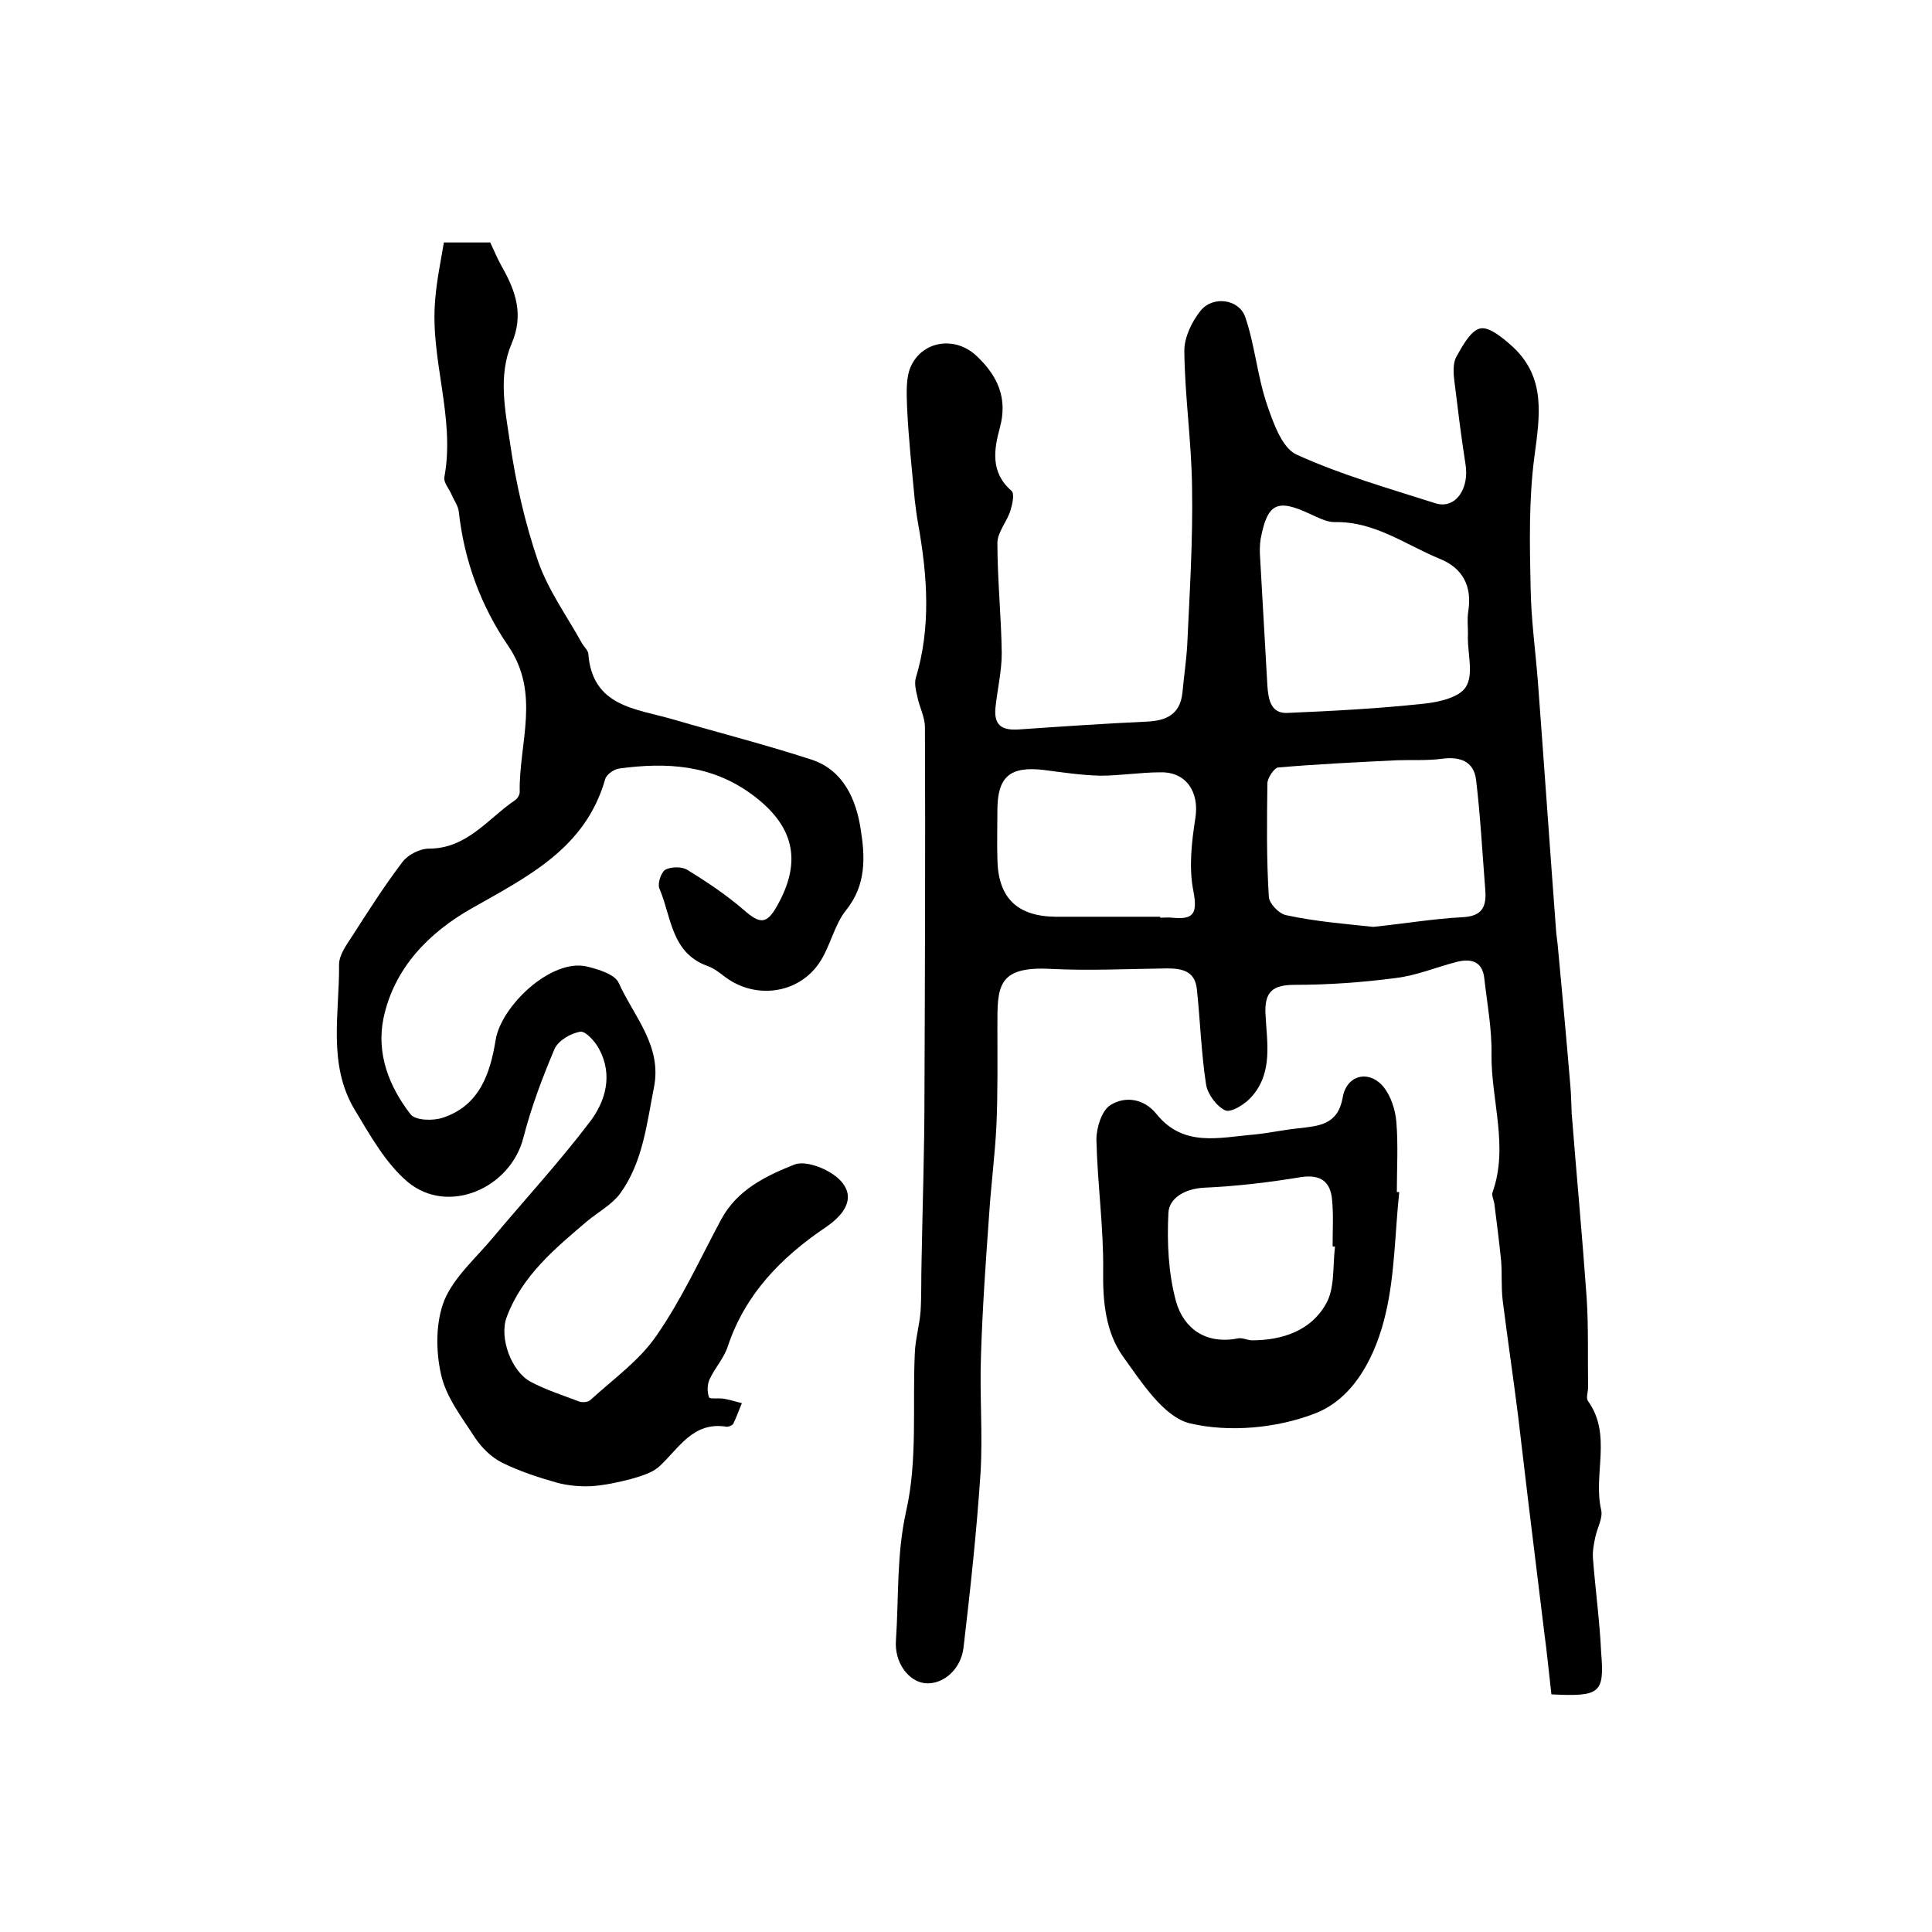
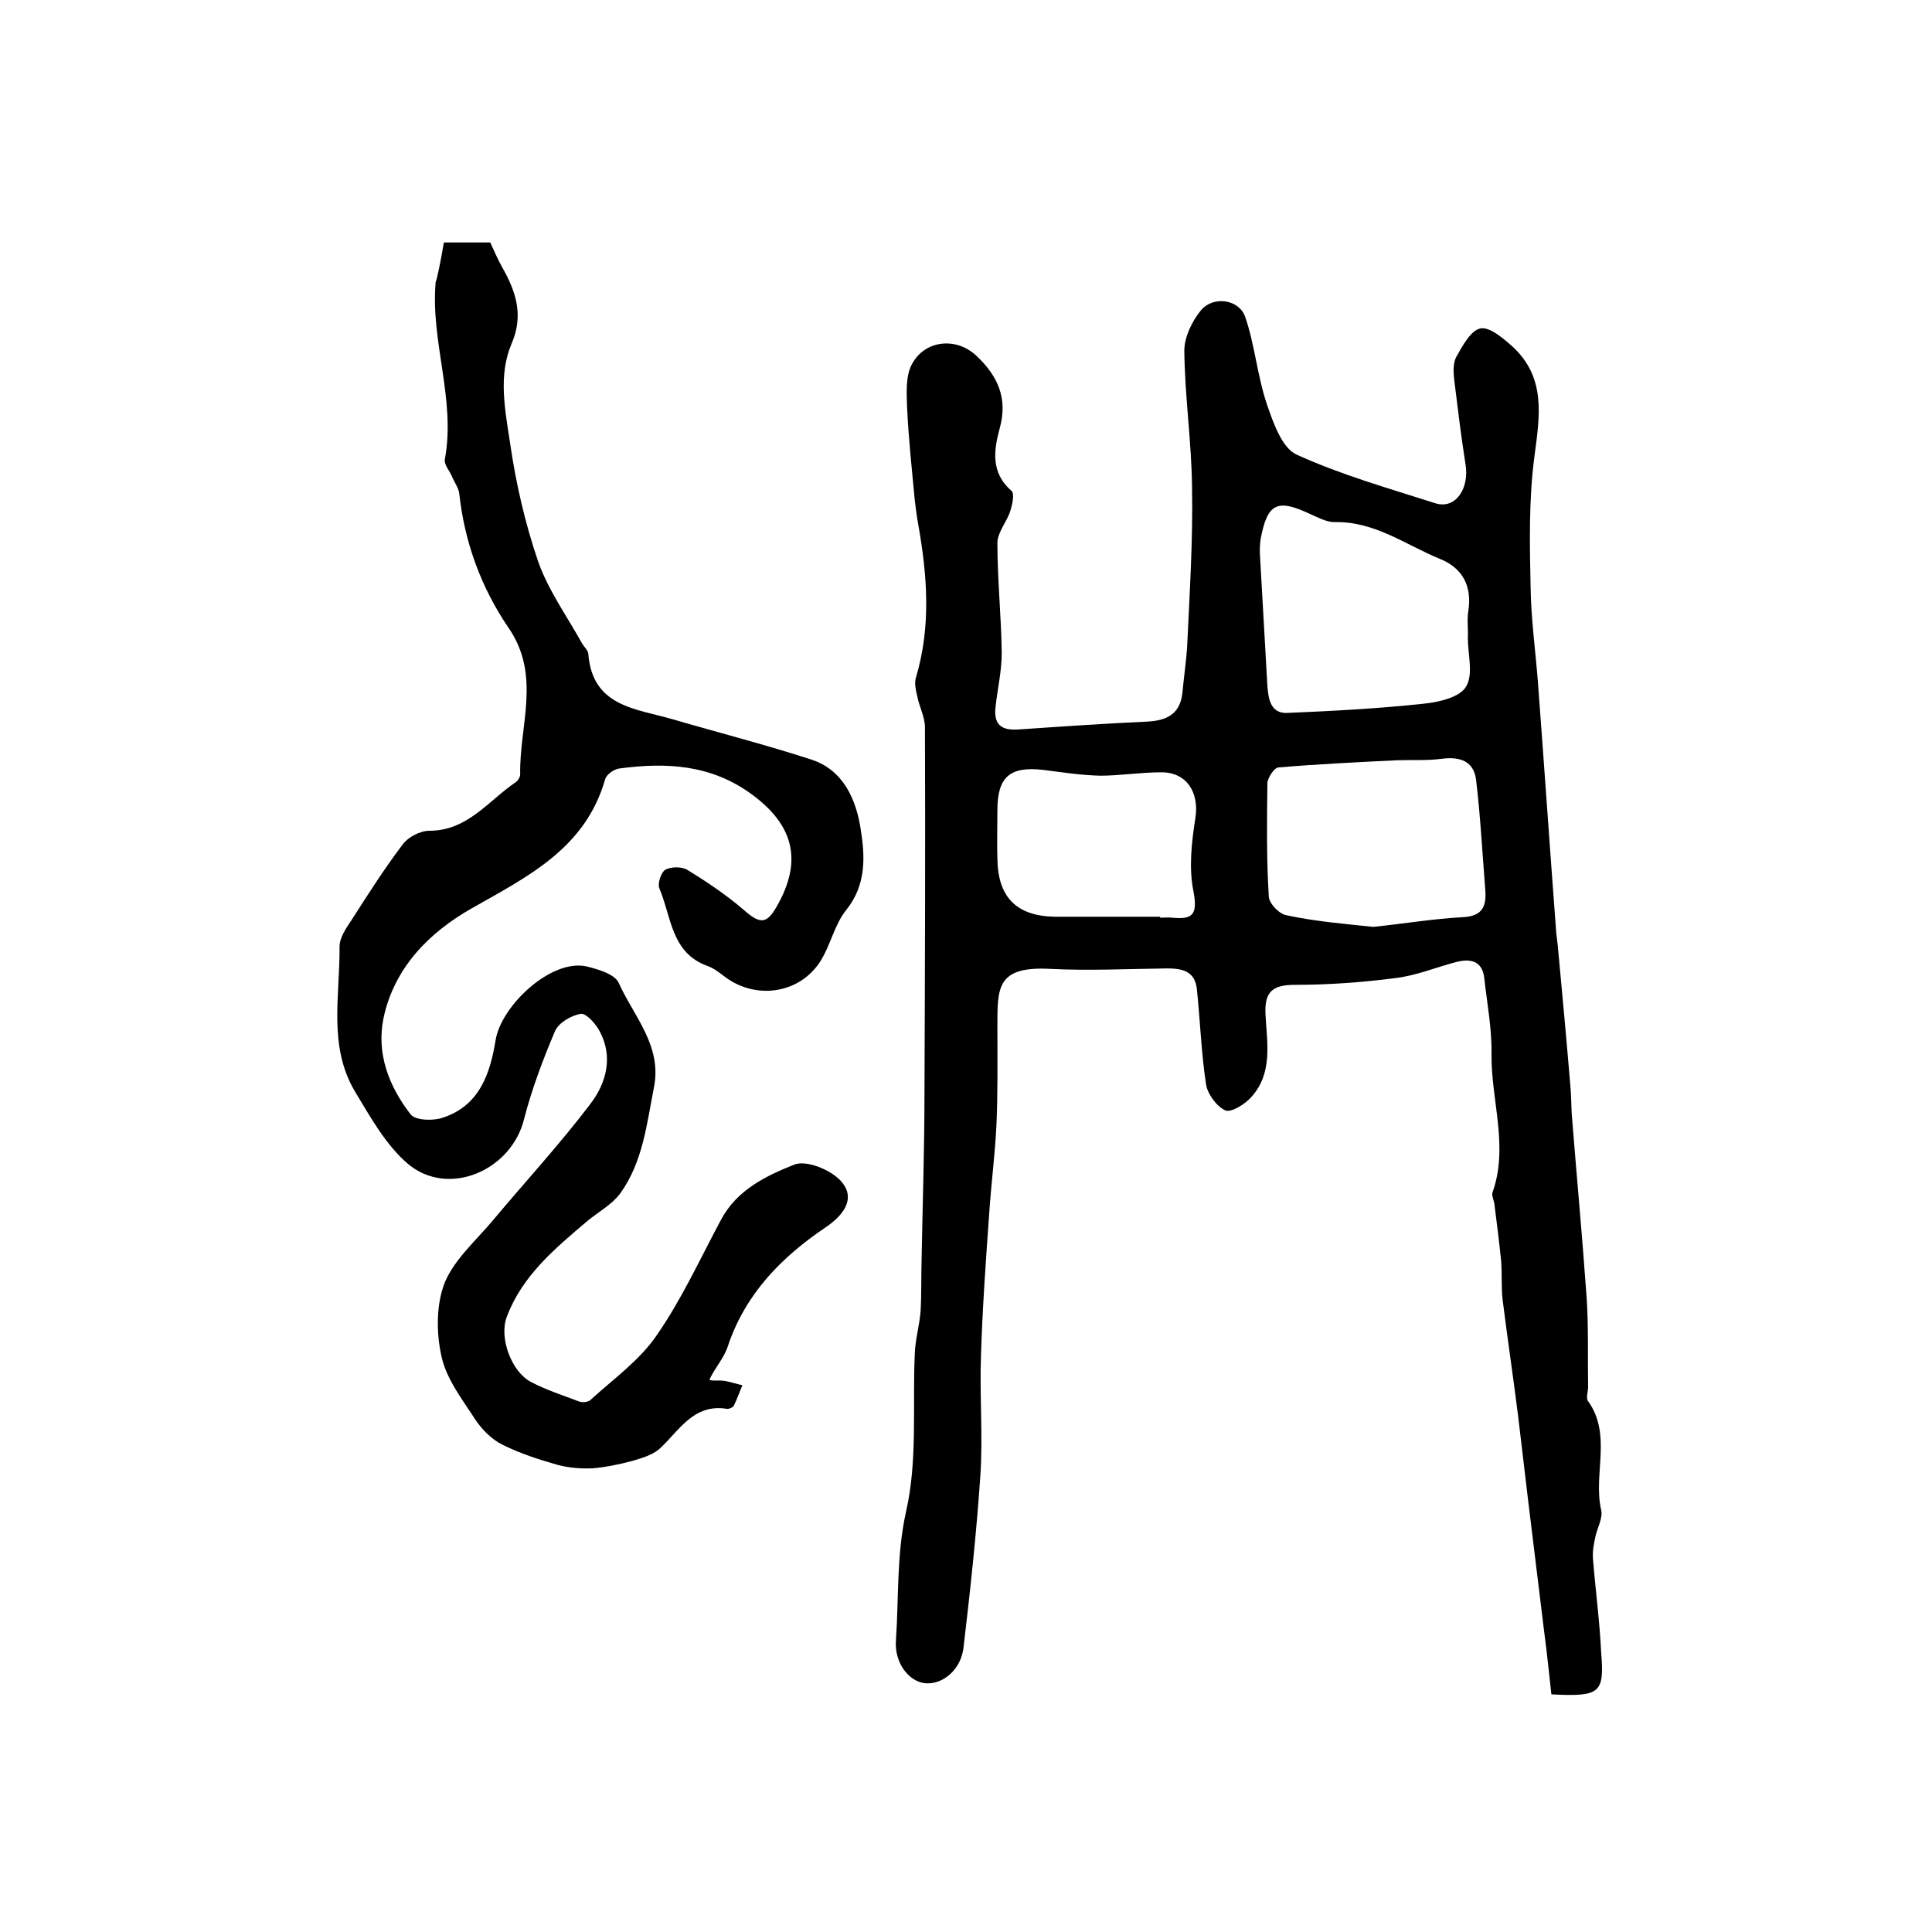
<svg xmlns="http://www.w3.org/2000/svg" version="1.1" id="图层_1" x="0px" y="0px" viewBox="0 0 400 400" style="enable-background:new 0 0 400 400;" xml:space="preserve">
  <style type="text/css">
	.st0{fill:#FFFFFF;}
</style>
  <g>
    <path d="M321.2,350.8c-0.5-4.3-0.9-8.6-1.5-13c-1.1-9-2.2-18-3.3-27c-0.7-5.9-1.4-11.8-2.1-17.7c-1-8-2.2-16-3.2-24   c-0.3-2.6-0.1-5.3-0.3-8c-0.4-3.9-0.9-7.9-1.4-11.8c-0.1-0.8-0.6-1.8-0.4-2.4c3.4-9.5-0.3-19.1-0.2-28.6c0.1-5.2-0.9-10.5-1.5-15.8   c-0.4-3.6-2.9-4.1-5.9-3.3c-4.2,1.1-8.2,2.8-12.5,3.3c-6.9,0.9-13.9,1.4-20.8,1.4c-4.6,0-6.3,1.4-6.1,6c0.3,5.9,1.6,12.2-2.9,17.2   c-1.3,1.5-4.2,3.3-5.4,2.8c-1.8-0.8-3.7-3.4-4-5.4c-1-6.5-1.2-13.1-1.9-19.7c-0.4-3.8-3.1-4.3-6.2-4.3c-8,0.1-16.1,0.5-24.1,0.1   c-11.1-0.6-11,3.8-11,11.8c0,6.9,0.1,13.8-0.2,20.6c-0.3,6.1-1.1,12.2-1.5,18.3c-0.7,9.8-1.4,19.6-1.7,29.4   c-0.3,8.1,0.4,16.3-0.1,24.4c-0.8,12-2.1,24-3.5,35.9c-0.5,4.7-4.3,7.8-7.9,7.5c-3.4-0.3-6.5-4.2-6.1-9c0.6-8.8,0.1-17.6,2.1-26.6   c2.4-10.5,1.3-21.8,1.8-32.7c0.1-2.9,1-5.9,1.2-8.8c0.2-3.4,0.1-6.9,0.2-10.3c0.2-11.5,0.6-22.9,0.6-34.4   c0.1-25.4,0.2-50.7,0.1-76.1c0-2.2-1.2-4.3-1.6-6.5c-0.3-1.2-0.6-2.6-0.3-3.7c3.2-10.6,2.4-21.2,0.5-31.9c-0.3-1.6-0.5-3.3-0.7-4.9   c-0.6-6.4-1.3-12.8-1.6-19.3c-0.1-2.9-0.3-6.3,0.9-8.7c2.6-5.2,9.3-6,13.6-1.8c4.2,4,6.4,8.6,4.7,14.8c-1.2,4.4-2,9.2,2.4,13   c0.7,0.6,0.2,2.8-0.2,4.1c-0.7,2.3-2.7,4.5-2.7,6.7c0,7.6,0.8,15.2,0.9,22.8c0,3.8-0.9,7.5-1.3,11.3c-0.4,4,1.7,4.8,5.2,4.5   c8.7-0.6,17.5-1.2,26.2-1.6c4-0.2,6.8-1.5,7.3-5.9c0.3-3.3,0.8-6.6,1-9.9c0.5-10.9,1.2-21.8,1-32.7c-0.1-9.4-1.5-18.8-1.6-28.3   c0-2.8,1.6-6.1,3.4-8.3c2.5-3.1,7.9-2.4,9.2,1.3c2,5.8,2.5,12.2,4.5,18.1c1.3,3.8,3.1,9,6.1,10.4c9.2,4.2,19.1,7,28.8,10.1   c4.1,1.3,7.1-3,6.2-8.2c-0.9-5.7-1.6-11.5-2.3-17.2c-0.2-1.6-0.3-3.6,0.4-4.9c1.3-2.3,3-5.5,5-5.9c1.9-0.4,4.8,2.1,6.7,3.8   c6.9,6.4,5.6,14.3,4.5,22.6c-1.2,9-1,18.2-0.8,27.4c0.1,6.4,1,12.9,1.5,19.3c1.3,17.3,2.5,34.7,3.8,52c0.1,0.8,0.2,1.6,0.3,2.5   c0.9,9.6,1.8,19.3,2.6,28.9c0.2,2,0.2,4,0.3,6c1,12.7,2.2,25.5,3.1,38.2c0.4,6.1,0.2,12.3,0.3,18.5c0,1-0.5,2.3,0,2.9   c5,7,1,15.1,2.7,22.5c0.4,1.7-0.8,3.7-1.2,5.6c-0.3,1.4-0.6,2.9-0.5,4.4c0.5,6.5,1.4,13,1.7,19.5   C332.2,350.6,331.3,351.3,321.2,350.8z M303.9,132C303.9,132,303.9,132,303.9,132c0.1-1.8-0.2-3.7,0.1-5.5   c0.8-5.2-1.2-8.9-5.9-10.8c-7.1-2.9-13.5-7.8-21.8-7.6c-1.7,0-3.5-1-5.1-1.7c-6.8-3.2-8.8-2.2-10.2,5.2c-0.2,1.3-0.2,2.7-0.1,4   c0.5,8.8,1,17.6,1.5,26.4c0.2,2.8,0.7,5.8,4.2,5.6c9.4-0.4,18.8-0.9,28.1-1.9c3.1-0.3,7.5-1.3,8.8-3.5   C305.1,139.7,303.9,135.5,303.9,132z M284.3,191.9c6.7-0.7,12.6-1.7,18.5-2c4.2-0.2,5-2.3,4.7-5.8c-0.6-7.6-1-15.2-1.9-22.7   c-0.5-3.8-3.3-4.8-7.1-4.3c-3,0.4-6.1,0.2-9.2,0.3c-8.2,0.4-16.5,0.8-24.7,1.5c-0.8,0.1-2.2,2.2-2.2,3.3   c-0.1,7.8-0.2,15.7,0.3,23.5c0.1,1.4,2.2,3.6,3.7,3.8C272.4,190.8,278.7,191.3,284.3,191.9z M240.2,189.8c0,0.1,0,0.1,0,0.2   c0.8,0,1.7-0.1,2.5,0c4.2,0.4,5.3-0.6,4.4-5.4c-1-4.9-0.4-10.2,0.4-15.3c0.8-5.2-1.8-9.5-7.2-9.4c-4.2,0-8.4,0.7-12.5,0.7   c-4-0.1-7.9-0.7-11.8-1.2c-7-0.8-9.5,1.5-9.5,8.4c0,3.3-0.1,6.7,0,10c0.1,8,4,11.9,12,12C225.6,189.8,232.9,189.8,240.2,189.8z" />
-     <path d="M91.9,50.2c3.4,0,6.6,0,9.6,0c0.8,1.7,1.5,3.4,2.4,5c2.9,5.1,4.6,10,2,16c-2.8,6.6-1.3,13.8-0.3,20.5   c1.2,8.3,3.1,16.6,5.8,24.5c2.1,6,6,11.4,9.1,17c0.4,0.7,1.2,1.4,1.3,2.1c0.8,11,9.8,11.4,17.4,13.6c9.6,2.8,19.4,5.3,28.9,8.4   c6.6,2.2,9.2,8.4,10.1,14.4c0.9,5.6,1.2,11.5-3,16.7c-2.5,3.1-3.3,7.6-5.6,11c-4.4,6.4-13.1,7.5-19.3,3c-1.2-0.9-2.4-1.9-3.8-2.4   c-7.6-2.7-7.5-10.3-10-16.1c-0.4-1,0.4-3.3,1.2-3.8c1.2-0.7,3.5-0.7,4.6,0c4.1,2.5,8.1,5.2,11.7,8.3c3.3,2.9,4.7,3,6.8-0.7   c5.4-9.4,3.6-16.8-5.1-23.2c-8.4-6.2-17.7-6.7-27.4-5.4c-1.1,0.1-2.7,1.2-3,2.2c-4.1,14.4-16.1,20.2-27.7,26.8   c-8.8,5-16,12.3-18.2,22.7c-1.5,7.3,1.1,14.1,5.6,19.9c1,1.3,4.7,1.4,6.7,0.7c7.6-2.5,9.8-9.2,10.9-16c1.1-7.1,11.5-17,18.9-15.3   c2.4,0.6,5.8,1.6,6.6,3.4c3.1,6.9,9,13,7.3,21.6c-1.5,7.6-2.3,15.5-7,22c-1.7,2.3-4.5,3.8-6.8,5.7c-6.7,5.7-13.5,11.3-16.7,19.9   c-1.6,4.3,1,11.3,5,13.4c3.2,1.7,6.7,2.8,10.1,4.1c0.7,0.2,1.8,0.1,2.3-0.4c4.7-4.3,10.2-8.2,13.7-13.4c5.2-7.5,9-15.9,13.3-23.9   c3.3-6.2,9.4-9.1,15.2-11.4c2.6-1,8.1,1.3,10,3.9c2.5,3.3,0.2,6.6-3.7,9.2c-9,6.1-16.5,13.7-20.1,24.5c-0.8,2.5-2.7,4.5-3.8,6.9   c-0.5,1.1-0.5,2.6-0.1,3.7c0.1,0.4,2,0.1,3.1,0.3c1.2,0.2,2.4,0.6,3.7,0.9c-0.6,1.4-1.1,2.9-1.8,4.3c-0.2,0.3-0.9,0.6-1.3,0.6   c-7.1-1.2-10,4.6-14.1,8.3c-1.5,1.3-3.7,1.9-5.7,2.5c-2.7,0.7-5.5,1.3-8.2,1.5c-2.4,0.1-4.8-0.1-7.1-0.7c-3.9-1.1-7.9-2.4-11.5-4.2   c-2.2-1.1-4.2-3.1-5.6-5.2c-2.7-4.2-6-8.4-7-13.1c-1.1-4.9-1.1-10.8,0.7-15.3c2-4.8,6.5-8.7,10-12.9c6.7-8,13.8-15.7,20.1-24   c3.3-4.3,4.8-9.7,2-15c-0.8-1.6-2.8-3.8-3.9-3.7c-2,0.3-4.6,1.8-5.4,3.6c-2.5,5.9-4.8,12-6.4,18.2c-2.6,10.6-15.6,16.3-24,9.3   c-4.6-3.9-7.8-9.7-11-15c-5.6-9.4-3.1-19.9-3.2-30c0-1.9,1.4-3.9,2.6-5.7c3.4-5.3,6.7-10.5,10.5-15.5c1.1-1.5,3.6-2.8,5.5-2.8   c7.9,0,12.2-6.2,17.8-10c0.5-0.3,1-1.1,1-1.7c-0.2-10.1,4.4-20.4-2.4-30.3c-5.6-8.2-9.1-17.6-10.2-27.7c-0.1-1.2-1-2.4-1.5-3.6   c-0.5-1.2-1.7-2.5-1.5-3.6c2.3-12.4-3-24.4-1.9-36.7C90.4,58.1,91.2,54.4,91.9,50.2z" />
-     <path d="M289.7,246.8c-0.9,8.4-0.9,17-2.8,25.1c-2,8.7-6.5,17.7-14.8,20.8c-7.8,3-17.6,3.9-25.7,2c-5.5-1.3-10.1-8.6-14-14   c-3.5-5-4.1-11.3-4-17.6c0.1-9.1-1.2-18.1-1.4-27.2c0-2.4,1.1-6,2.9-7.1c3-1.9,6.9-1.4,9.5,1.8c5.6,7,13,4.9,20.2,4.3   c3.1-0.3,6.2-1,9.3-1.3c4.2-0.5,8.1-0.7,9.1-6.4c0.8-4.7,5.5-5.8,8.5-2.1c1.5,1.9,2.4,4.7,2.6,7.2c0.4,4.8,0.1,9.6,0.1,14.5   C289.3,246.8,289.5,246.8,289.7,246.8z M276.4,258.1c-0.2,0-0.4,0-0.5-0.1c0-3.2,0.2-6.3-0.1-9.5c-0.3-3.8-2.3-5.4-6.4-4.8   c-6.6,1.1-13.4,1.9-20.1,2.2c-3.9,0.2-7.3,2.1-7.4,5.3c-0.3,6.1,0,12.5,1.6,18.3c1.6,5.6,6.2,8.9,12.8,7.6c0.9-0.2,2,0.4,2.9,0.4   c6.3,0,12.2-2,15.3-7.5C276.4,266.8,275.9,262.1,276.4,258.1z" />
+     <path d="M91.9,50.2c3.4,0,6.6,0,9.6,0c0.8,1.7,1.5,3.4,2.4,5c2.9,5.1,4.6,10,2,16c-2.8,6.6-1.3,13.8-0.3,20.5   c1.2,8.3,3.1,16.6,5.8,24.5c2.1,6,6,11.4,9.1,17c0.4,0.7,1.2,1.4,1.3,2.1c0.8,11,9.8,11.4,17.4,13.6c9.6,2.8,19.4,5.3,28.9,8.4   c6.6,2.2,9.2,8.4,10.1,14.4c0.9,5.6,1.2,11.5-3,16.7c-2.5,3.1-3.3,7.6-5.6,11c-4.4,6.4-13.1,7.5-19.3,3c-1.2-0.9-2.4-1.9-3.8-2.4   c-7.6-2.7-7.5-10.3-10-16.1c-0.4-1,0.4-3.3,1.2-3.8c1.2-0.7,3.5-0.7,4.6,0c4.1,2.5,8.1,5.2,11.7,8.3c3.3,2.9,4.7,3,6.8-0.7   c5.4-9.4,3.6-16.8-5.1-23.2c-8.4-6.2-17.7-6.7-27.4-5.4c-1.1,0.1-2.7,1.2-3,2.2c-4.1,14.4-16.1,20.2-27.7,26.8   c-8.8,5-16,12.3-18.2,22.7c-1.5,7.3,1.1,14.1,5.6,19.9c1,1.3,4.7,1.4,6.7,0.7c7.6-2.5,9.8-9.2,10.9-16c1.1-7.1,11.5-17,18.9-15.3   c2.4,0.6,5.8,1.6,6.6,3.4c3.1,6.9,9,13,7.3,21.6c-1.5,7.6-2.3,15.5-7,22c-1.7,2.3-4.5,3.8-6.8,5.7c-6.7,5.7-13.5,11.3-16.7,19.9   c-1.6,4.3,1,11.3,5,13.4c3.2,1.7,6.7,2.8,10.1,4.1c0.7,0.2,1.8,0.1,2.3-0.4c4.7-4.3,10.2-8.2,13.7-13.4c5.2-7.5,9-15.9,13.3-23.9   c3.3-6.2,9.4-9.1,15.2-11.4c2.6-1,8.1,1.3,10,3.9c2.5,3.3,0.2,6.6-3.7,9.2c-9,6.1-16.5,13.7-20.1,24.5c-0.8,2.5-2.7,4.5-3.8,6.9   c0.1,0.4,2,0.1,3.1,0.3c1.2,0.2,2.4,0.6,3.7,0.9c-0.6,1.4-1.1,2.9-1.8,4.3c-0.2,0.3-0.9,0.6-1.3,0.6   c-7.1-1.2-10,4.6-14.1,8.3c-1.5,1.3-3.7,1.9-5.7,2.5c-2.7,0.7-5.5,1.3-8.2,1.5c-2.4,0.1-4.8-0.1-7.1-0.7c-3.9-1.1-7.9-2.4-11.5-4.2   c-2.2-1.1-4.2-3.1-5.6-5.2c-2.7-4.2-6-8.4-7-13.1c-1.1-4.9-1.1-10.8,0.7-15.3c2-4.8,6.5-8.7,10-12.9c6.7-8,13.8-15.7,20.1-24   c3.3-4.3,4.8-9.7,2-15c-0.8-1.6-2.8-3.8-3.9-3.7c-2,0.3-4.6,1.8-5.4,3.6c-2.5,5.9-4.8,12-6.4,18.2c-2.6,10.6-15.6,16.3-24,9.3   c-4.6-3.9-7.8-9.7-11-15c-5.6-9.4-3.1-19.9-3.2-30c0-1.9,1.4-3.9,2.6-5.7c3.4-5.3,6.7-10.5,10.5-15.5c1.1-1.5,3.6-2.8,5.5-2.8   c7.9,0,12.2-6.2,17.8-10c0.5-0.3,1-1.1,1-1.7c-0.2-10.1,4.4-20.4-2.4-30.3c-5.6-8.2-9.1-17.6-10.2-27.7c-0.1-1.2-1-2.4-1.5-3.6   c-0.5-1.2-1.7-2.5-1.5-3.6c2.3-12.4-3-24.4-1.9-36.7C90.4,58.1,91.2,54.4,91.9,50.2z" />
  </g>
</svg>